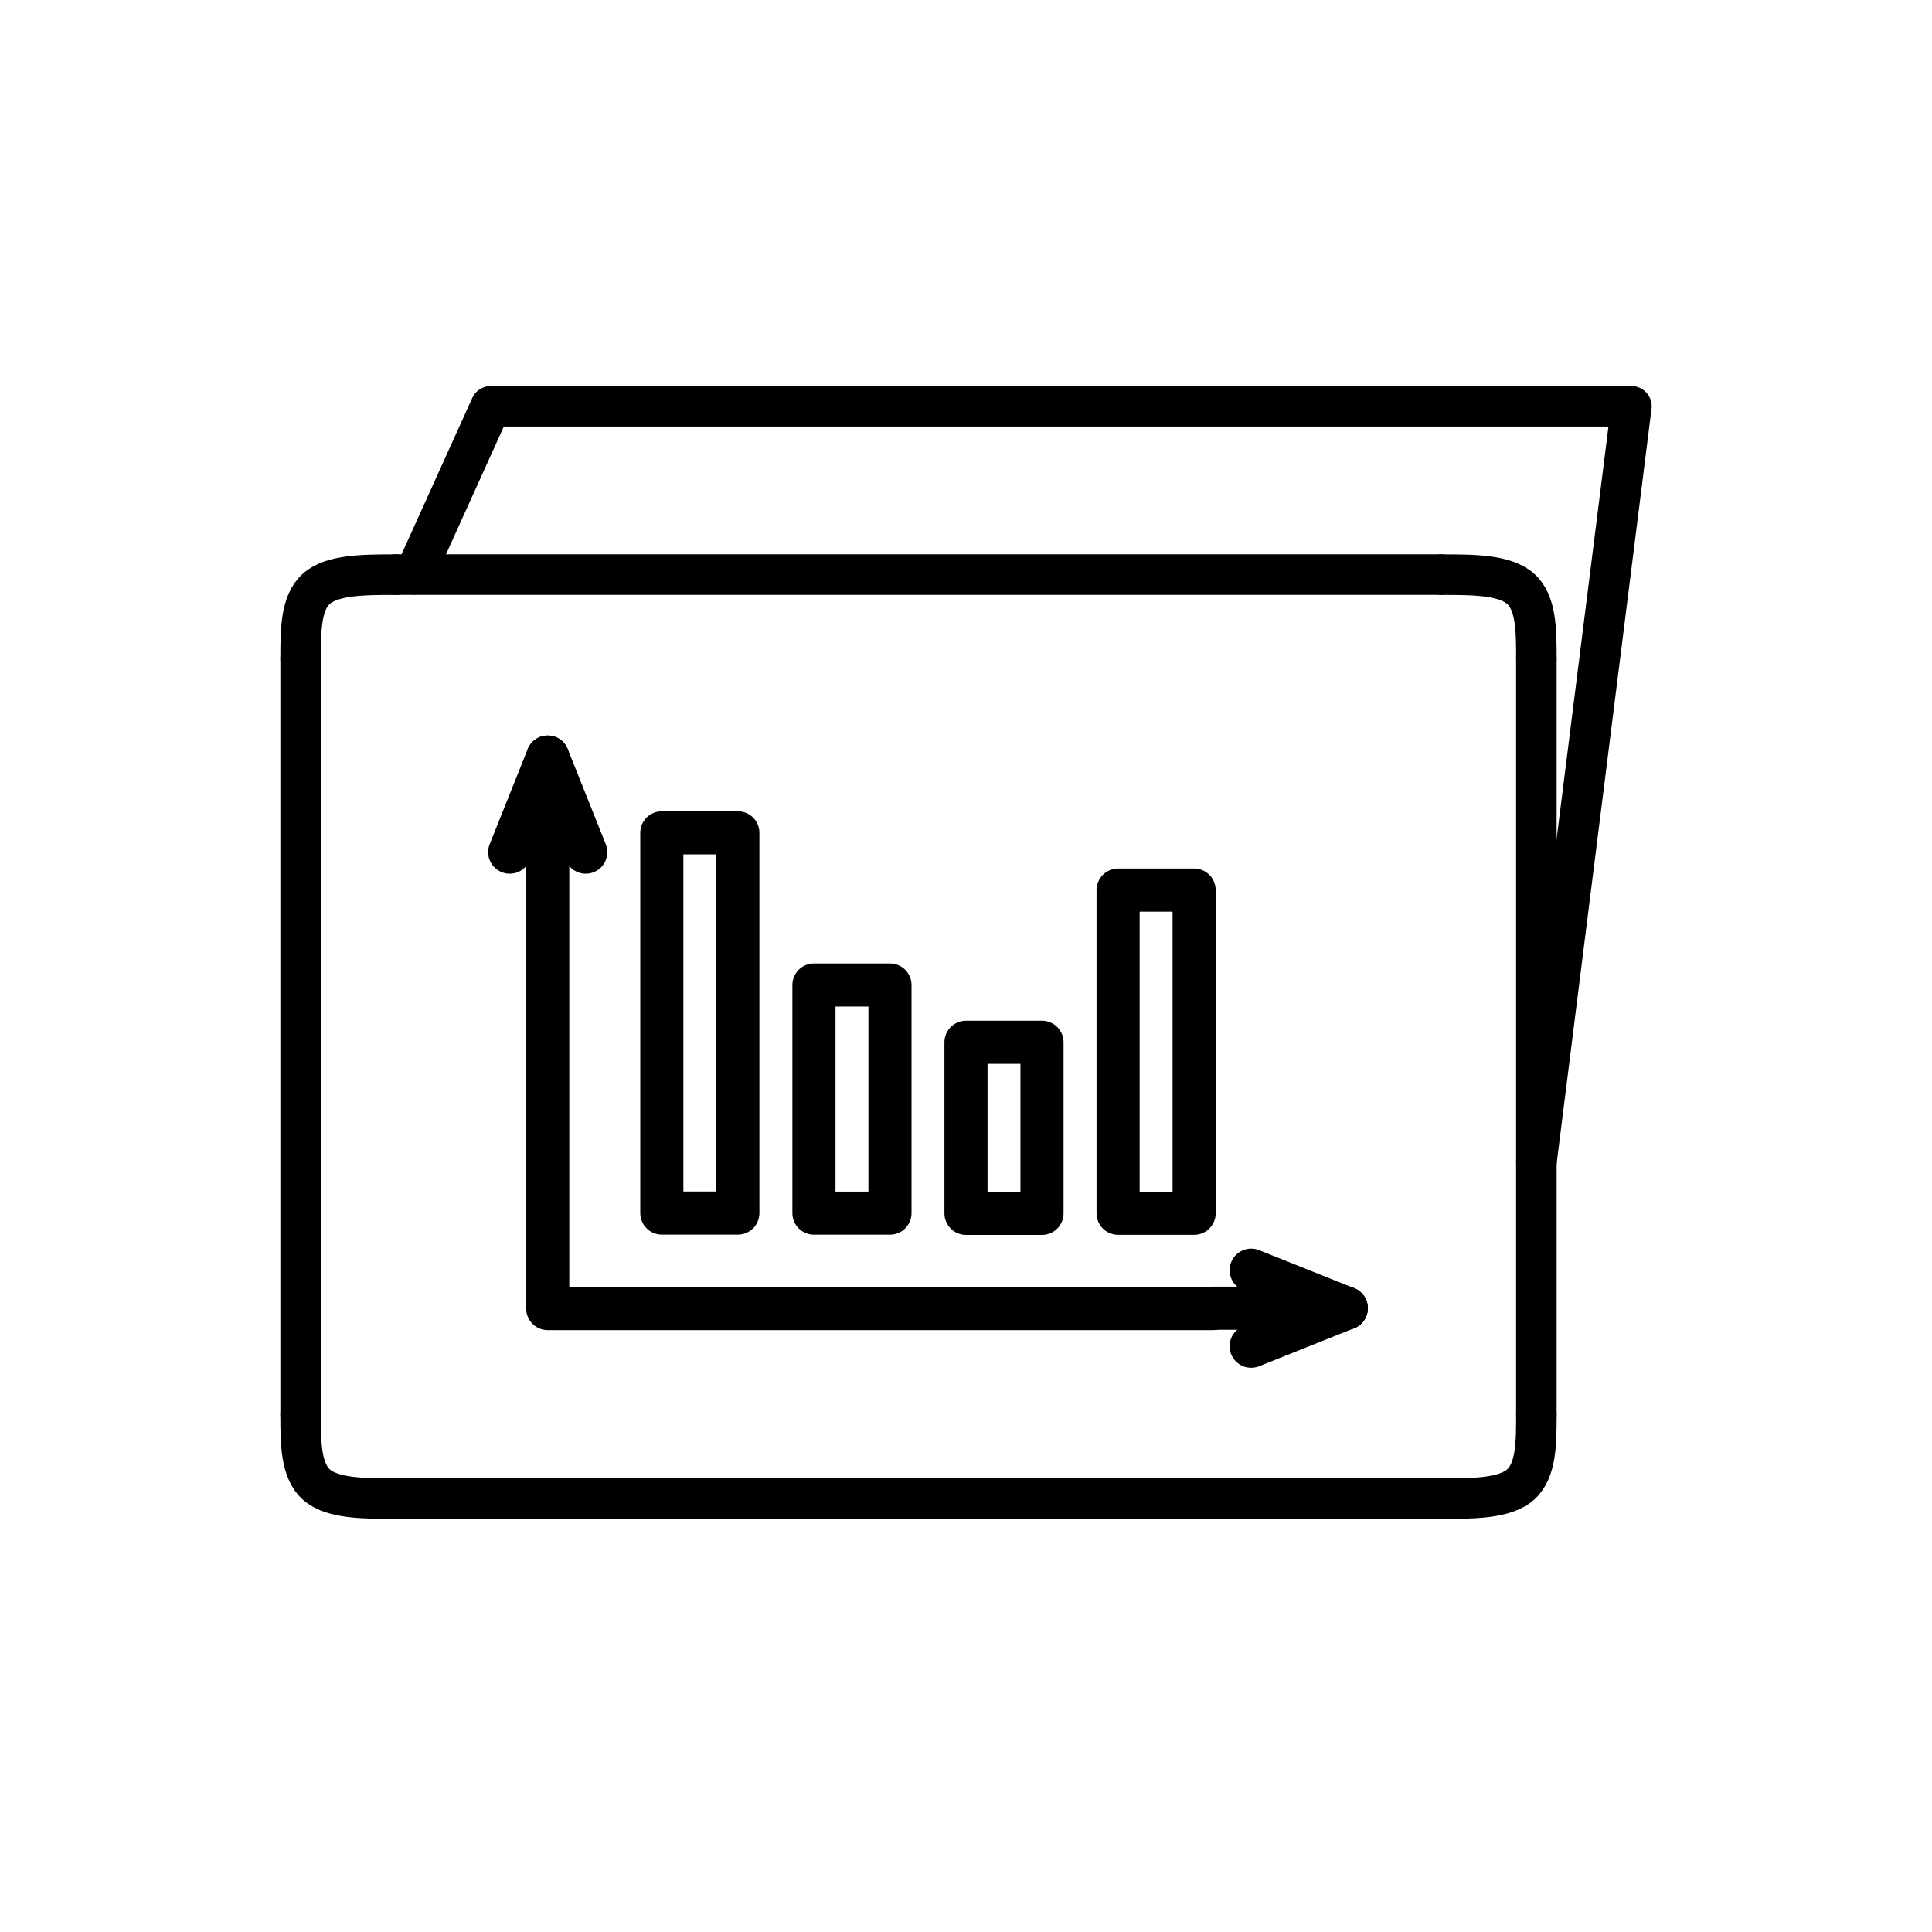
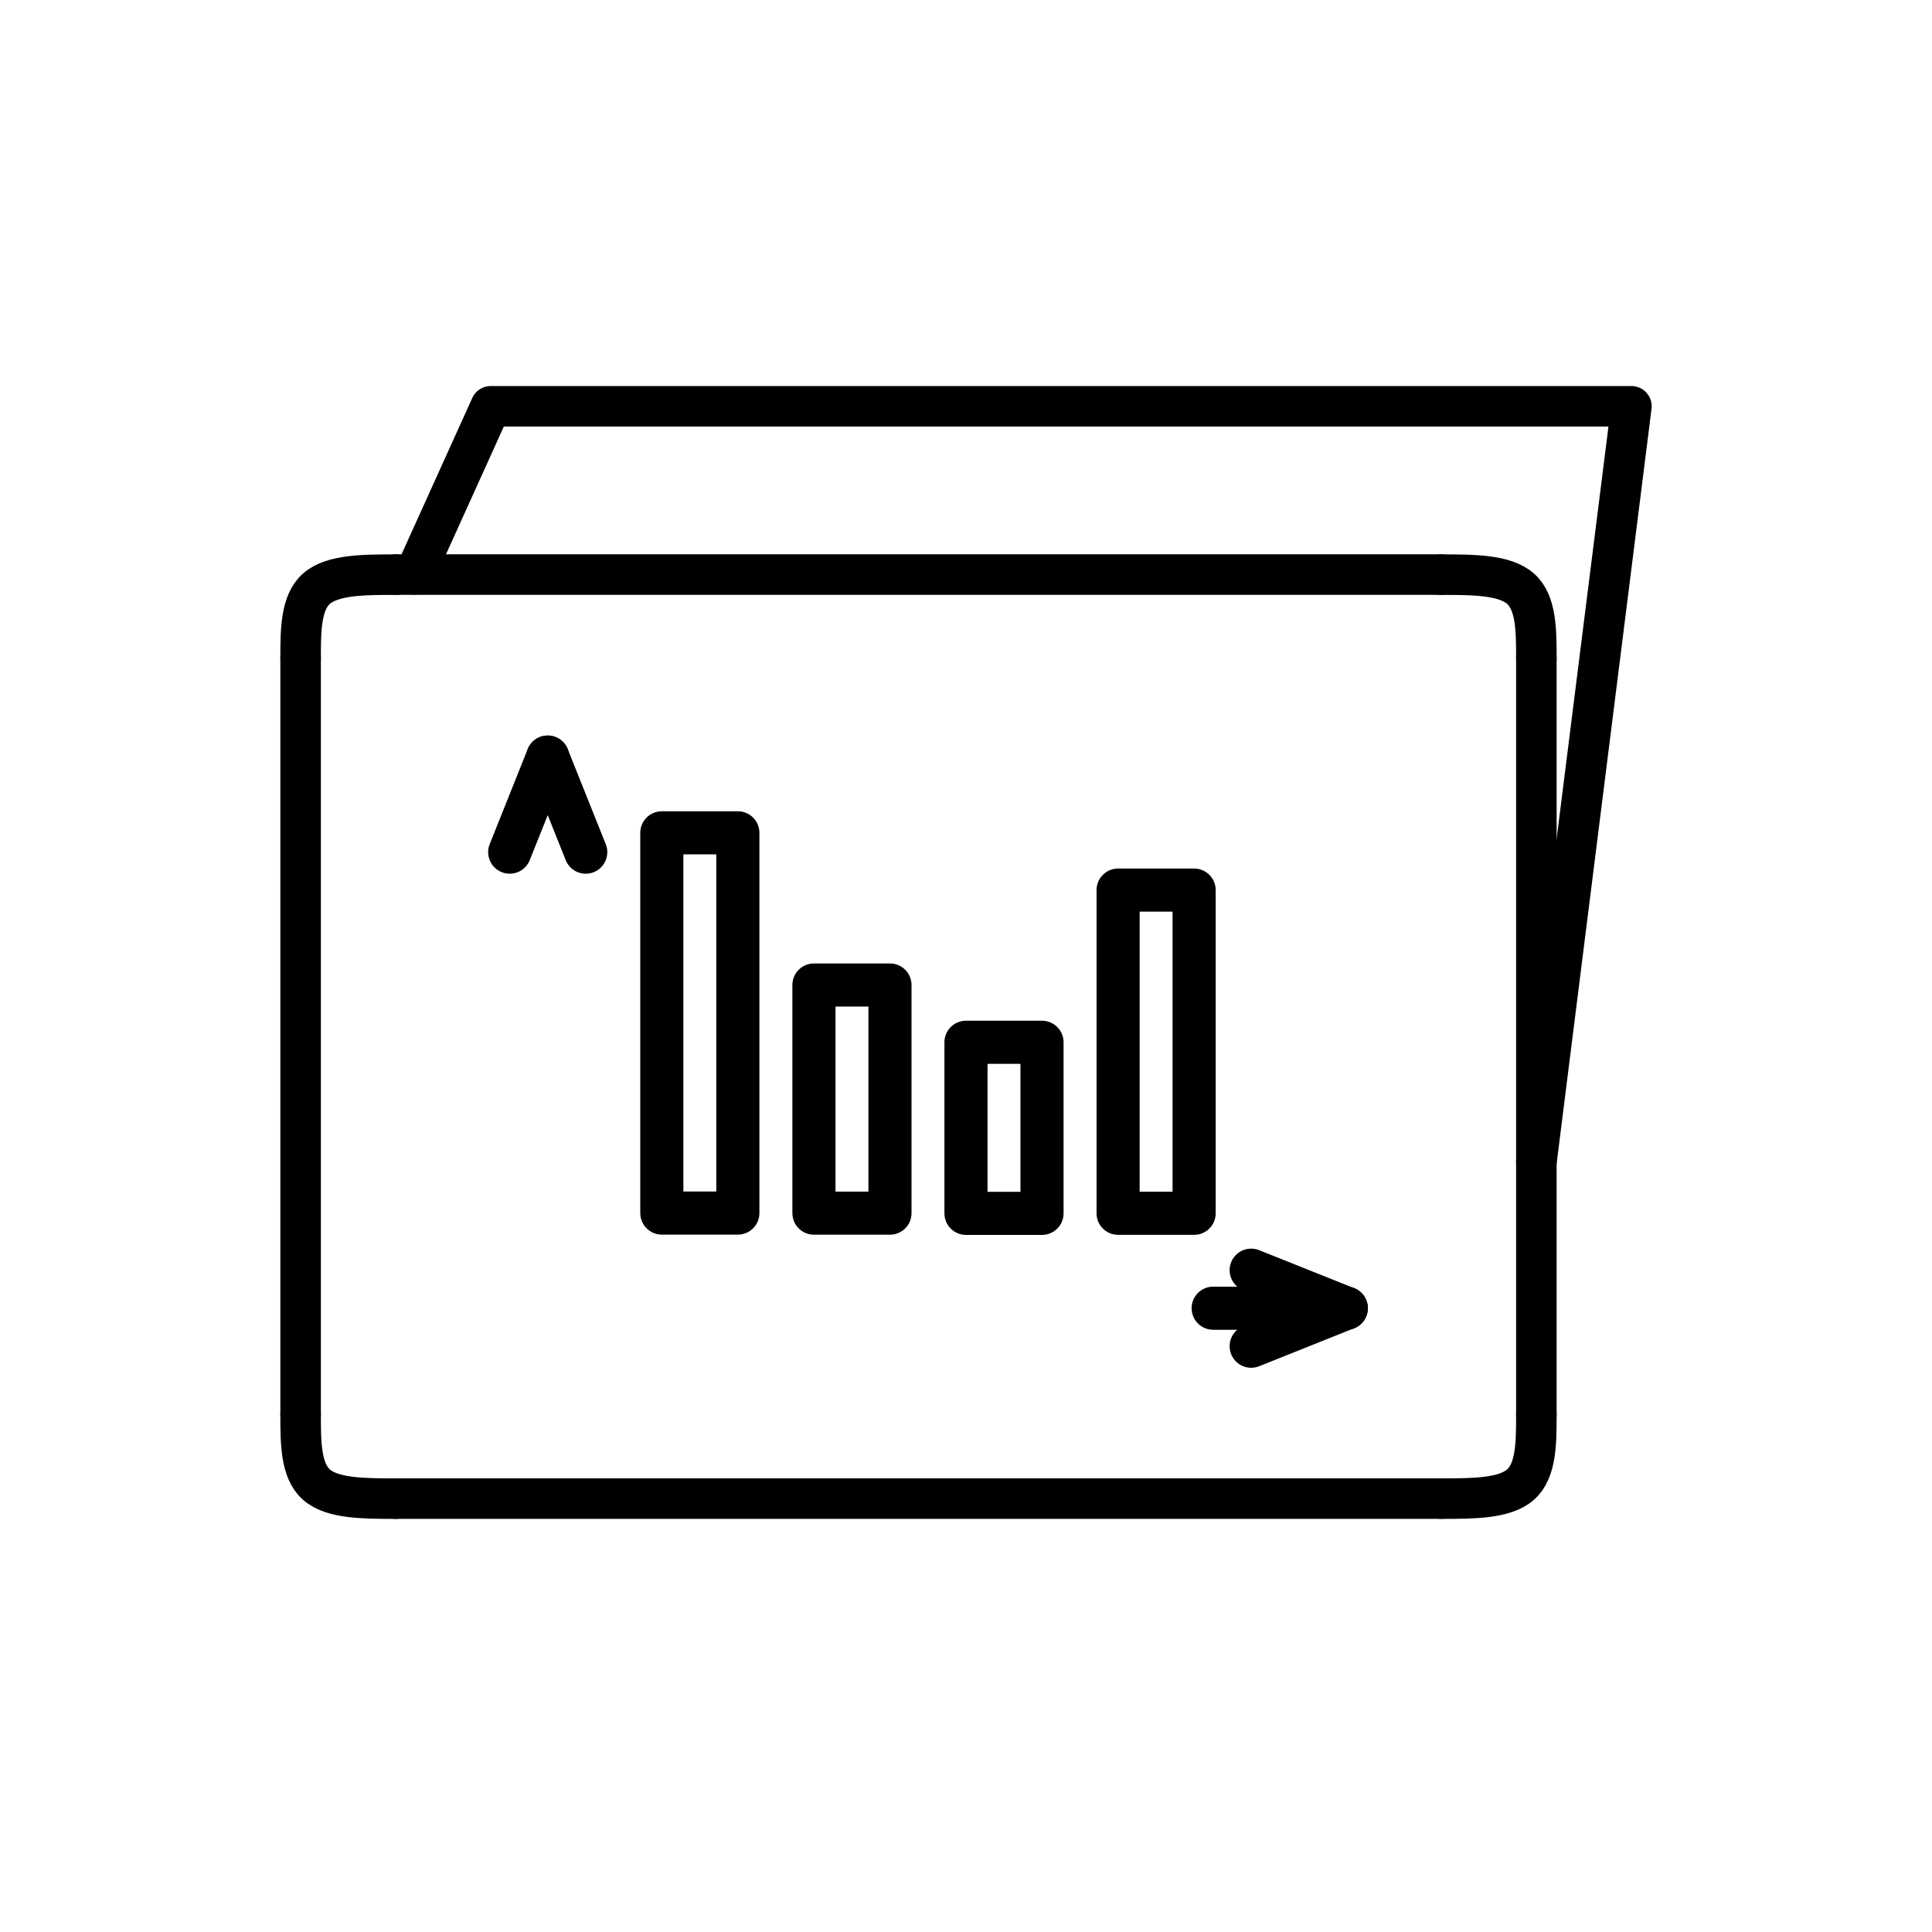
<svg xmlns="http://www.w3.org/2000/svg" width="800px" height="800px" version="1.1" viewBox="144 144 512 512">
  <g fill="none" stroke="#000000" stroke-linecap="round" stroke-linejoin="round">
    <path transform="matrix(19.042 0 0 19.042 148.09 -5003.5)" d="m3.969 279.49v10.522" stroke-width=".564" />
    <path transform="matrix(19.042 0 0 19.042 148.09 -5003.5)" d="m3.969 279.49c0-0.39 0-0.78 0.221-0.974 0.221-0.195 0.662-0.195 1.102-0.195" stroke-width=".564" />
    <path transform="matrix(19.042 0 0 19.042 148.09 -5003.5)" d="m5.292 291.18c-0.441 0-0.882 0-1.103-0.195-0.22-0.195-0.22-0.585-0.22-0.974" stroke-width=".564" />
    <path transform="matrix(19.042 0 0 19.042 148.09 -5003.5)" d="m21.167 279.49v10.522" stroke-width=".564" />
    <path transform="matrix(19.042 0 0 19.042 148.09 -5003.5)" d="m21.167 279.49c0-0.39 0-0.78-0.221-0.974-0.221-0.195-0.662-0.195-1.102-0.195" stroke-width=".564" />
    <path transform="matrix(19.042 0 0 19.042 148.09 -5003.5)" d="m19.844 291.18c0.441 0 0.882 0 1.103-0.195 0.22-0.195 0.22-0.585 0.22-0.974" stroke-width=".564" />
    <path transform="matrix(19.042 0 0 19.042 148.09 -5003.5)" d="m5.292 278.32h14.552" stroke-width=".564" />
    <path transform="matrix(19.042 0 0 19.042 148.09 -5003.5)" d="m5.292 291.18h14.552" stroke-width=".564" />
    <path transform="matrix(19.042 0 0 19.042 148.09 -5003.5)" d="m21.167 286.5 1.323-10.522h-15.875l-1.058 2.338" stroke-width=".564" />
-     <path transform="matrix(19.042 0 0 19.042 148.09 -5003.5)" d="m7.408 281.92v6.615h9.26" stroke-width=".6" />
    <path transform="matrix(19.042 0 0 19.042 148.09 -5003.5)" d="m18.521 288.53h-1.852" stroke-width=".6" />
    <path transform="matrix(19.042 0 0 19.042 148.09 -5003.5)" d="m7.408 280.86-0.529 1.323" stroke-width=".6" />
    <path transform="matrix(19.042 0 0 19.042 148.09 -5003.5)" d="m7.408 280.86 0.529 1.323" stroke-width=".6" />
    <path transform="matrix(19.042 0 0 19.042 148.09 -5003.5)" d="m18.521 288.53-1.323-0.529" stroke-width=".6" />
    <path transform="matrix(19.042 0 0 19.042 148.09 -5003.5)" d="m18.521 288.53-1.323 0.529" stroke-width=".6" />
    <path transform="matrix(19.042 0 0 19.042 148.09 -5003.5)" d="m8.996 284.56v-2.646h1.058v5.292h-1.058z" stroke-width=".6" />
    <path transform="matrix(19.042 0 0 19.042 148.09 -5003.5)" d="m11.113 285.62v-1.588h1.058v3.175h-1.058z" stroke-width=".6" />
    <path transform="matrix(19.042 0 0 19.042 148.09 -5003.5)" d="m13.229 286.02v-1.191h1.058v2.381h-1.058z" stroke-width=".6" />
    <path transform="matrix(19.042 0 0 19.042 148.09 -5003.5)" d="m15.346 284.96v-2.249h1.058v4.498l-1.058-2.06e-4z" stroke-width=".6" />
  </g>
</svg>